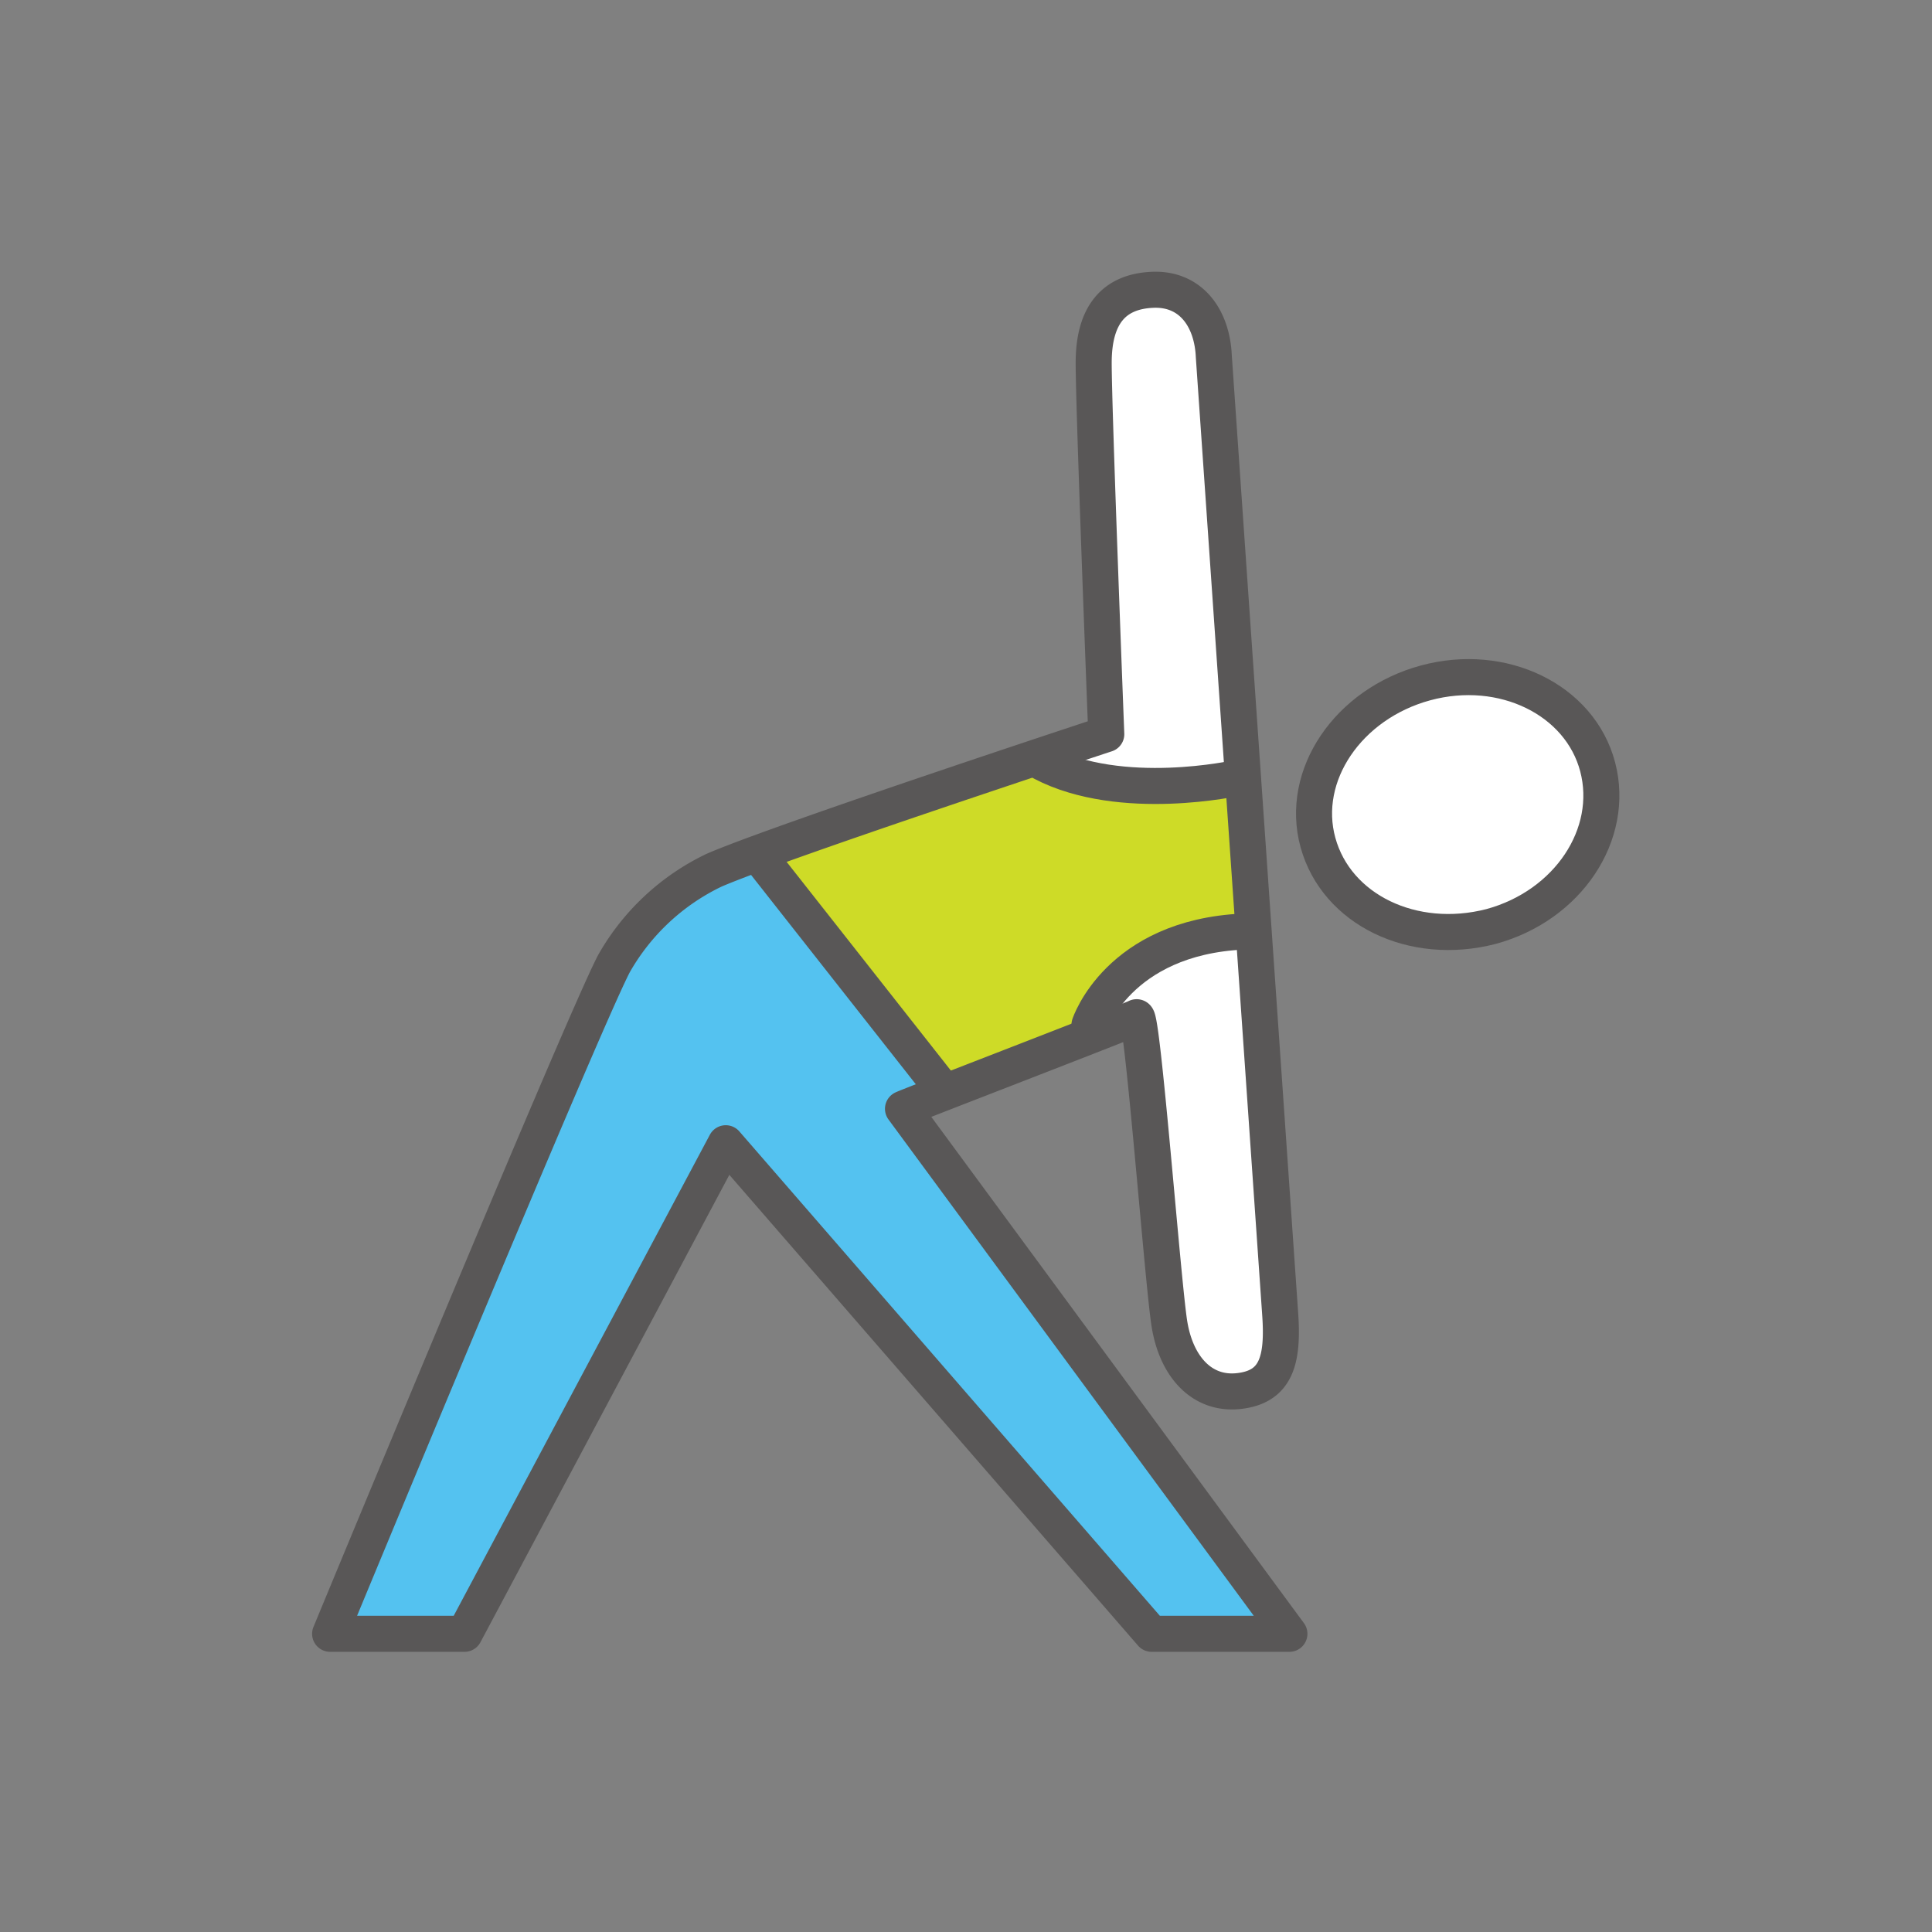
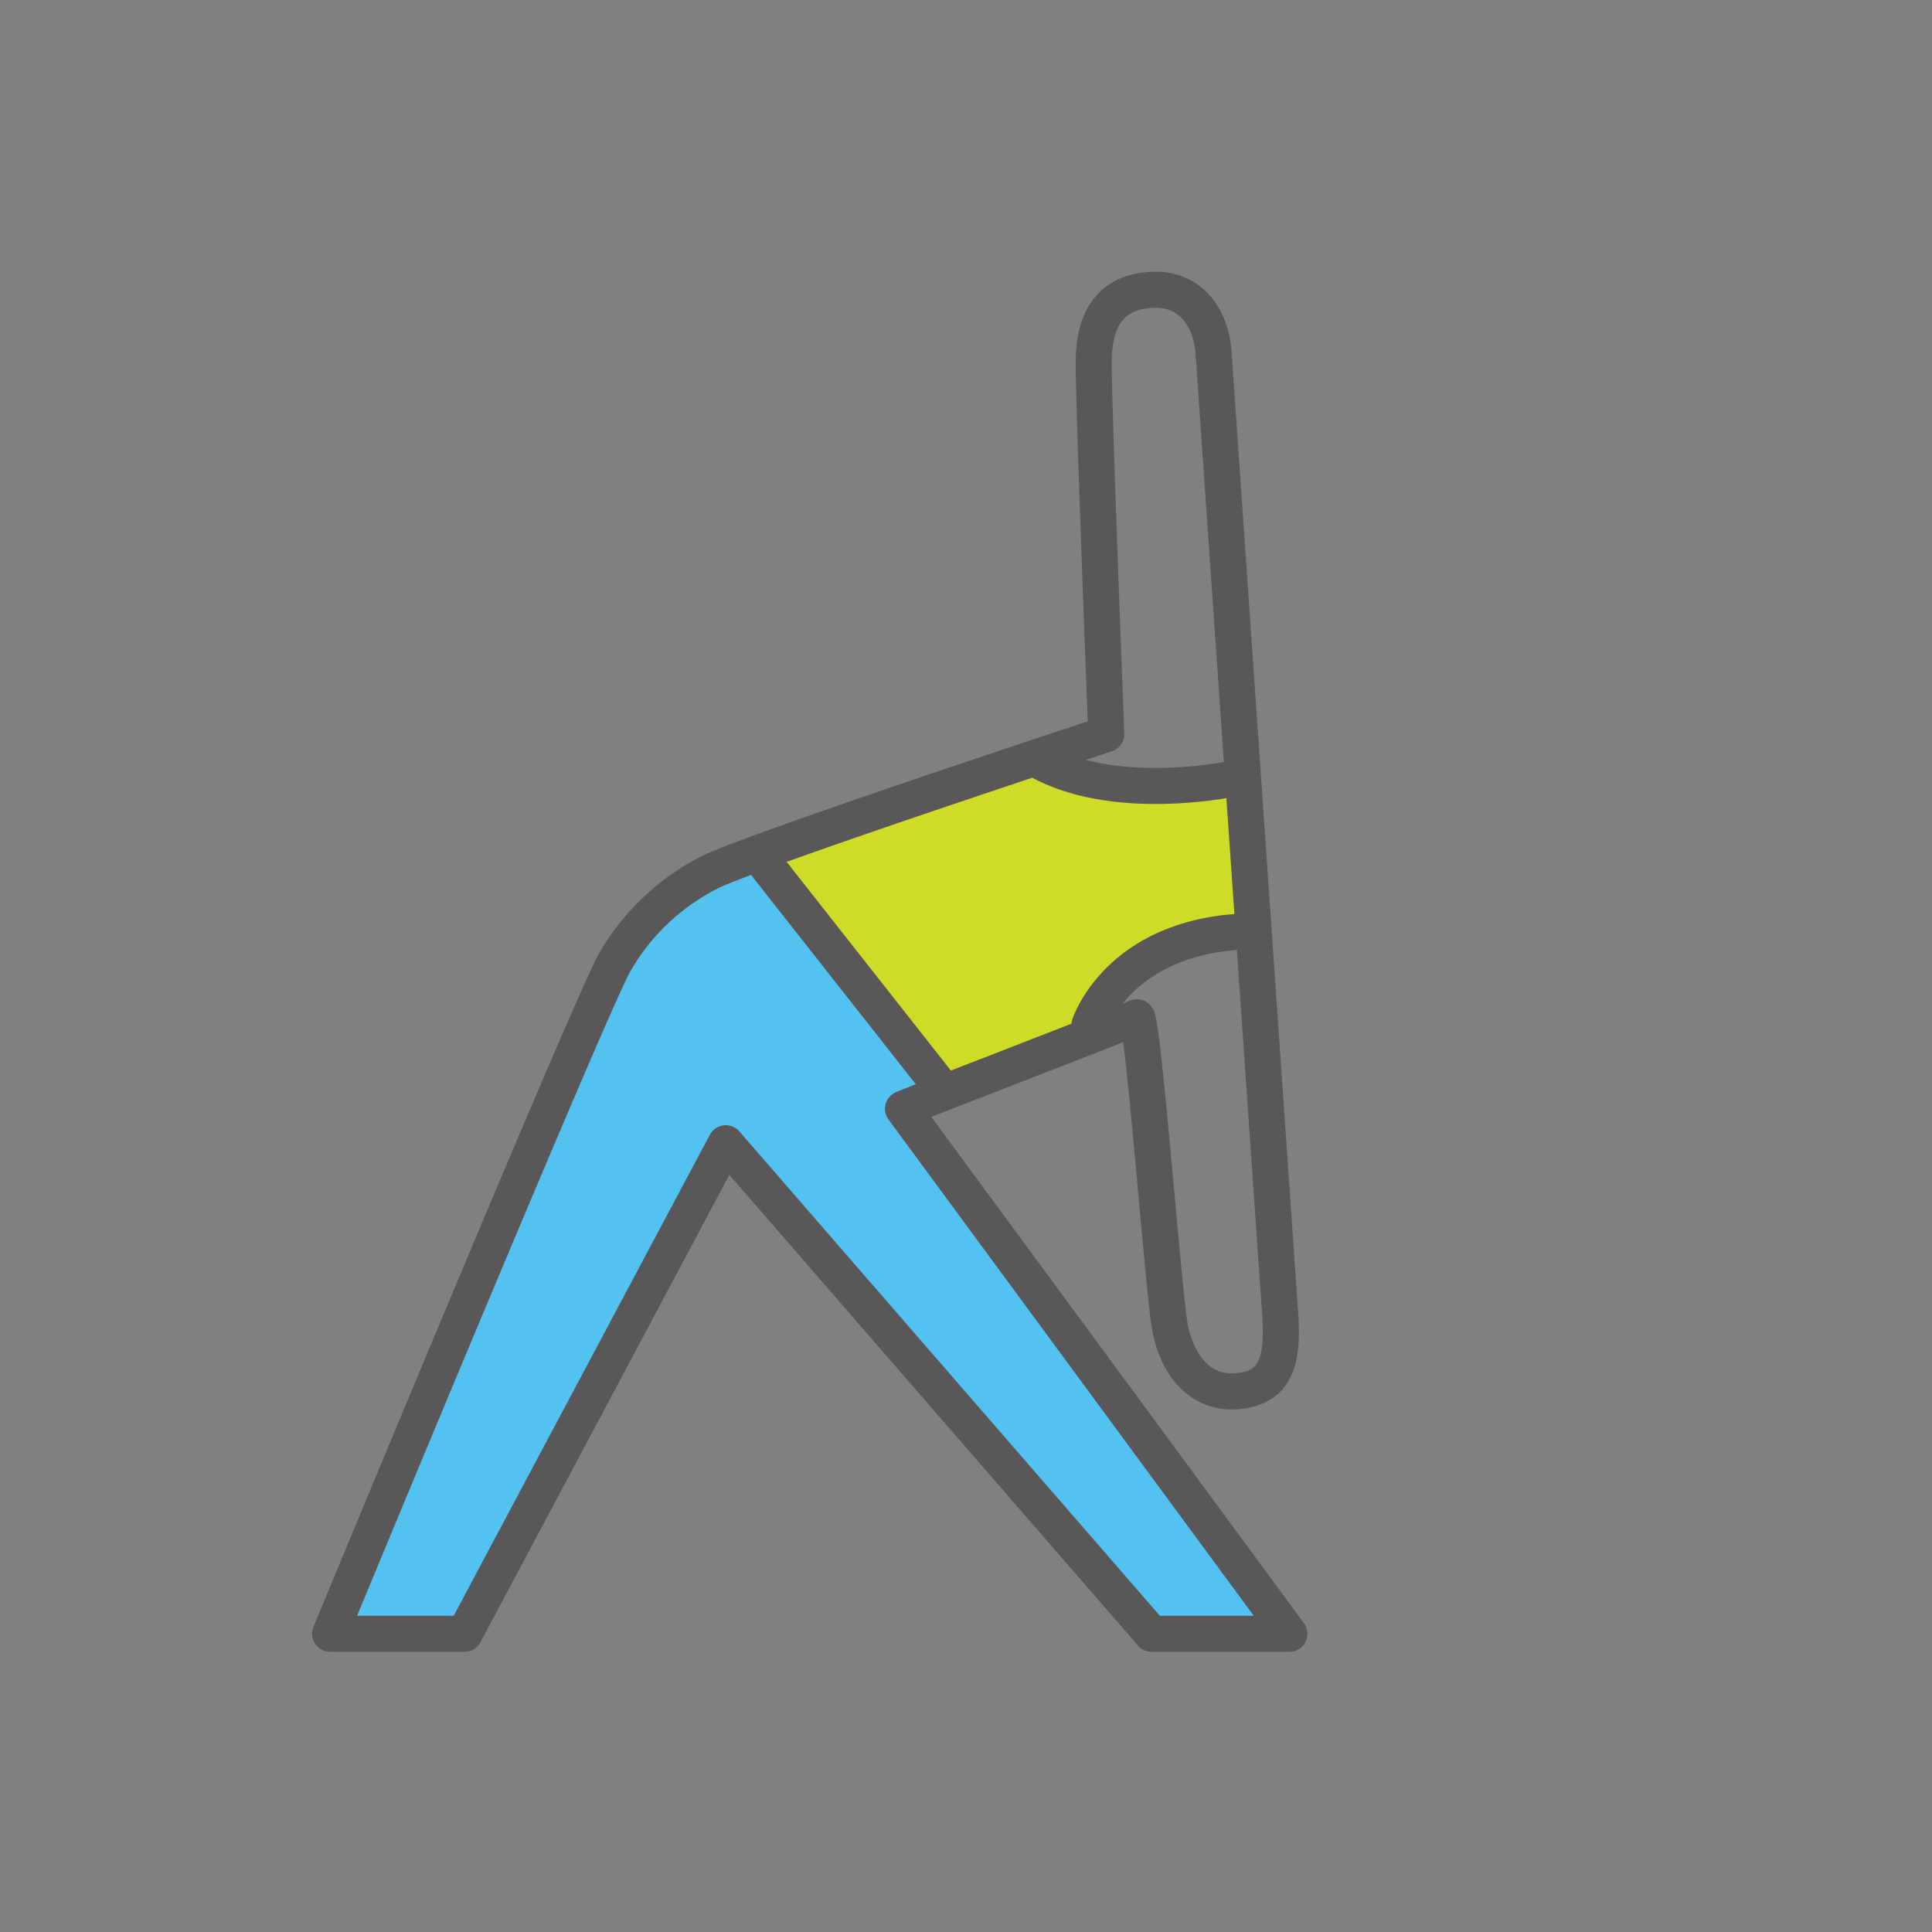
<svg xmlns="http://www.w3.org/2000/svg" id="レイヤー_1" data-name="レイヤー 1" width="230" height="230" viewBox="0 0 230 230">
  <rect x="0" y="0" width="230" height="230" fill="#808080" stroke="none" />
  <g>
-     <path d="M56.7,195.5l31.1-58.3,50.7,58.3h16.4l-46-62.5c.3-.1,27.1-10.5,27.8-10.9s3.1,31.2,3.9,36.4,3.9,8.7,8.3,8.1,5.3-3.6,4.8-9.1l-7.9-114c-.2-4.6-2.7-8.2-7.3-7.9s-6.9,2.9-6.9,8.6,1.5,44.2,1.5,44.2-38.6,12.8-46.8,16.2a27.6,27.6,0,0,0-11.8,11.1c-3.6,6.8-33.8,79.8-33.8,79.8Z" fill="#fff" />
    <path d="M90.6,102.2l21.8,27.7-4.9,2.1,46,62.5H137.1L86.4,136.1,55.3,194.5h-16s28.1-69.8,33.8-79.8,17.5-12.5,17.5-12.5" fill="#54c2f0" />
-     <path d="M177.5,110.3c-9.3,2.4-18.4-2-20.6-10s3.6-16.5,12.8-19,18.4,2,20.5,10-3.5,16.5-12.7,19" fill="#fff" />
-     <path d="M177.5,110.3c-9.3,2.4-18.4-2-20.6-10s3.6-16.5,12.8-19,18.4,2,20.5,10S186.7,107.8,177.5,110.3Z" fill="none" stroke="#595757" stroke-linecap="round" stroke-linejoin="round" stroke-width="4.29" />
    <path d="M124.1,90.8c9.4,4.9,23.2,1.8,23.2,1.8l.7,18.3c-14.9.7-18.3,11.1-18.3,11.1l-17.3,7.9L90.6,102.2Z" fill="#cedb27" />
    <line x1="90.6" y1="102.2" x2="112.4" y2="129.9" fill="none" stroke="#595757" stroke-linecap="round" stroke-linejoin="round" stroke-width="4.29" />
    <path d="M124.1,90.8c9.4,4.9,23.2,1.8,23.2,1.8" fill="none" stroke="#595757" stroke-linecap="round" stroke-linejoin="round" stroke-width="4.29" />
    <path d="M148,110.9c-14.9.7-18.3,11.1-18.3,11.1" fill="none" stroke="#595757" stroke-linecap="round" stroke-linejoin="round" stroke-width="4.29" />
    <path d="M55.3,194.5l31.1-58.4,50.7,58.4h16.4l-46-62.5c.3-.2,27.1-10.5,27.8-10.9s3.1,31.2,3.9,36.4,3.9,8.6,8.3,8.1,5.3-3.6,4.9-9.2l-7.9-114c-.2-4.5-2.7-8.1-7.3-7.9s-7,3-7,8.7,1.5,44.2,1.5,44.2S93.1,100.1,85,103.6a27.2,27.2,0,0,0-11.9,11.1c-3.6,6.8-33.8,79.8-33.8,79.8Z" fill="none" stroke="#595757" stroke-linecap="round" stroke-linejoin="round" stroke-width="4.29" />
  </g>
</svg>